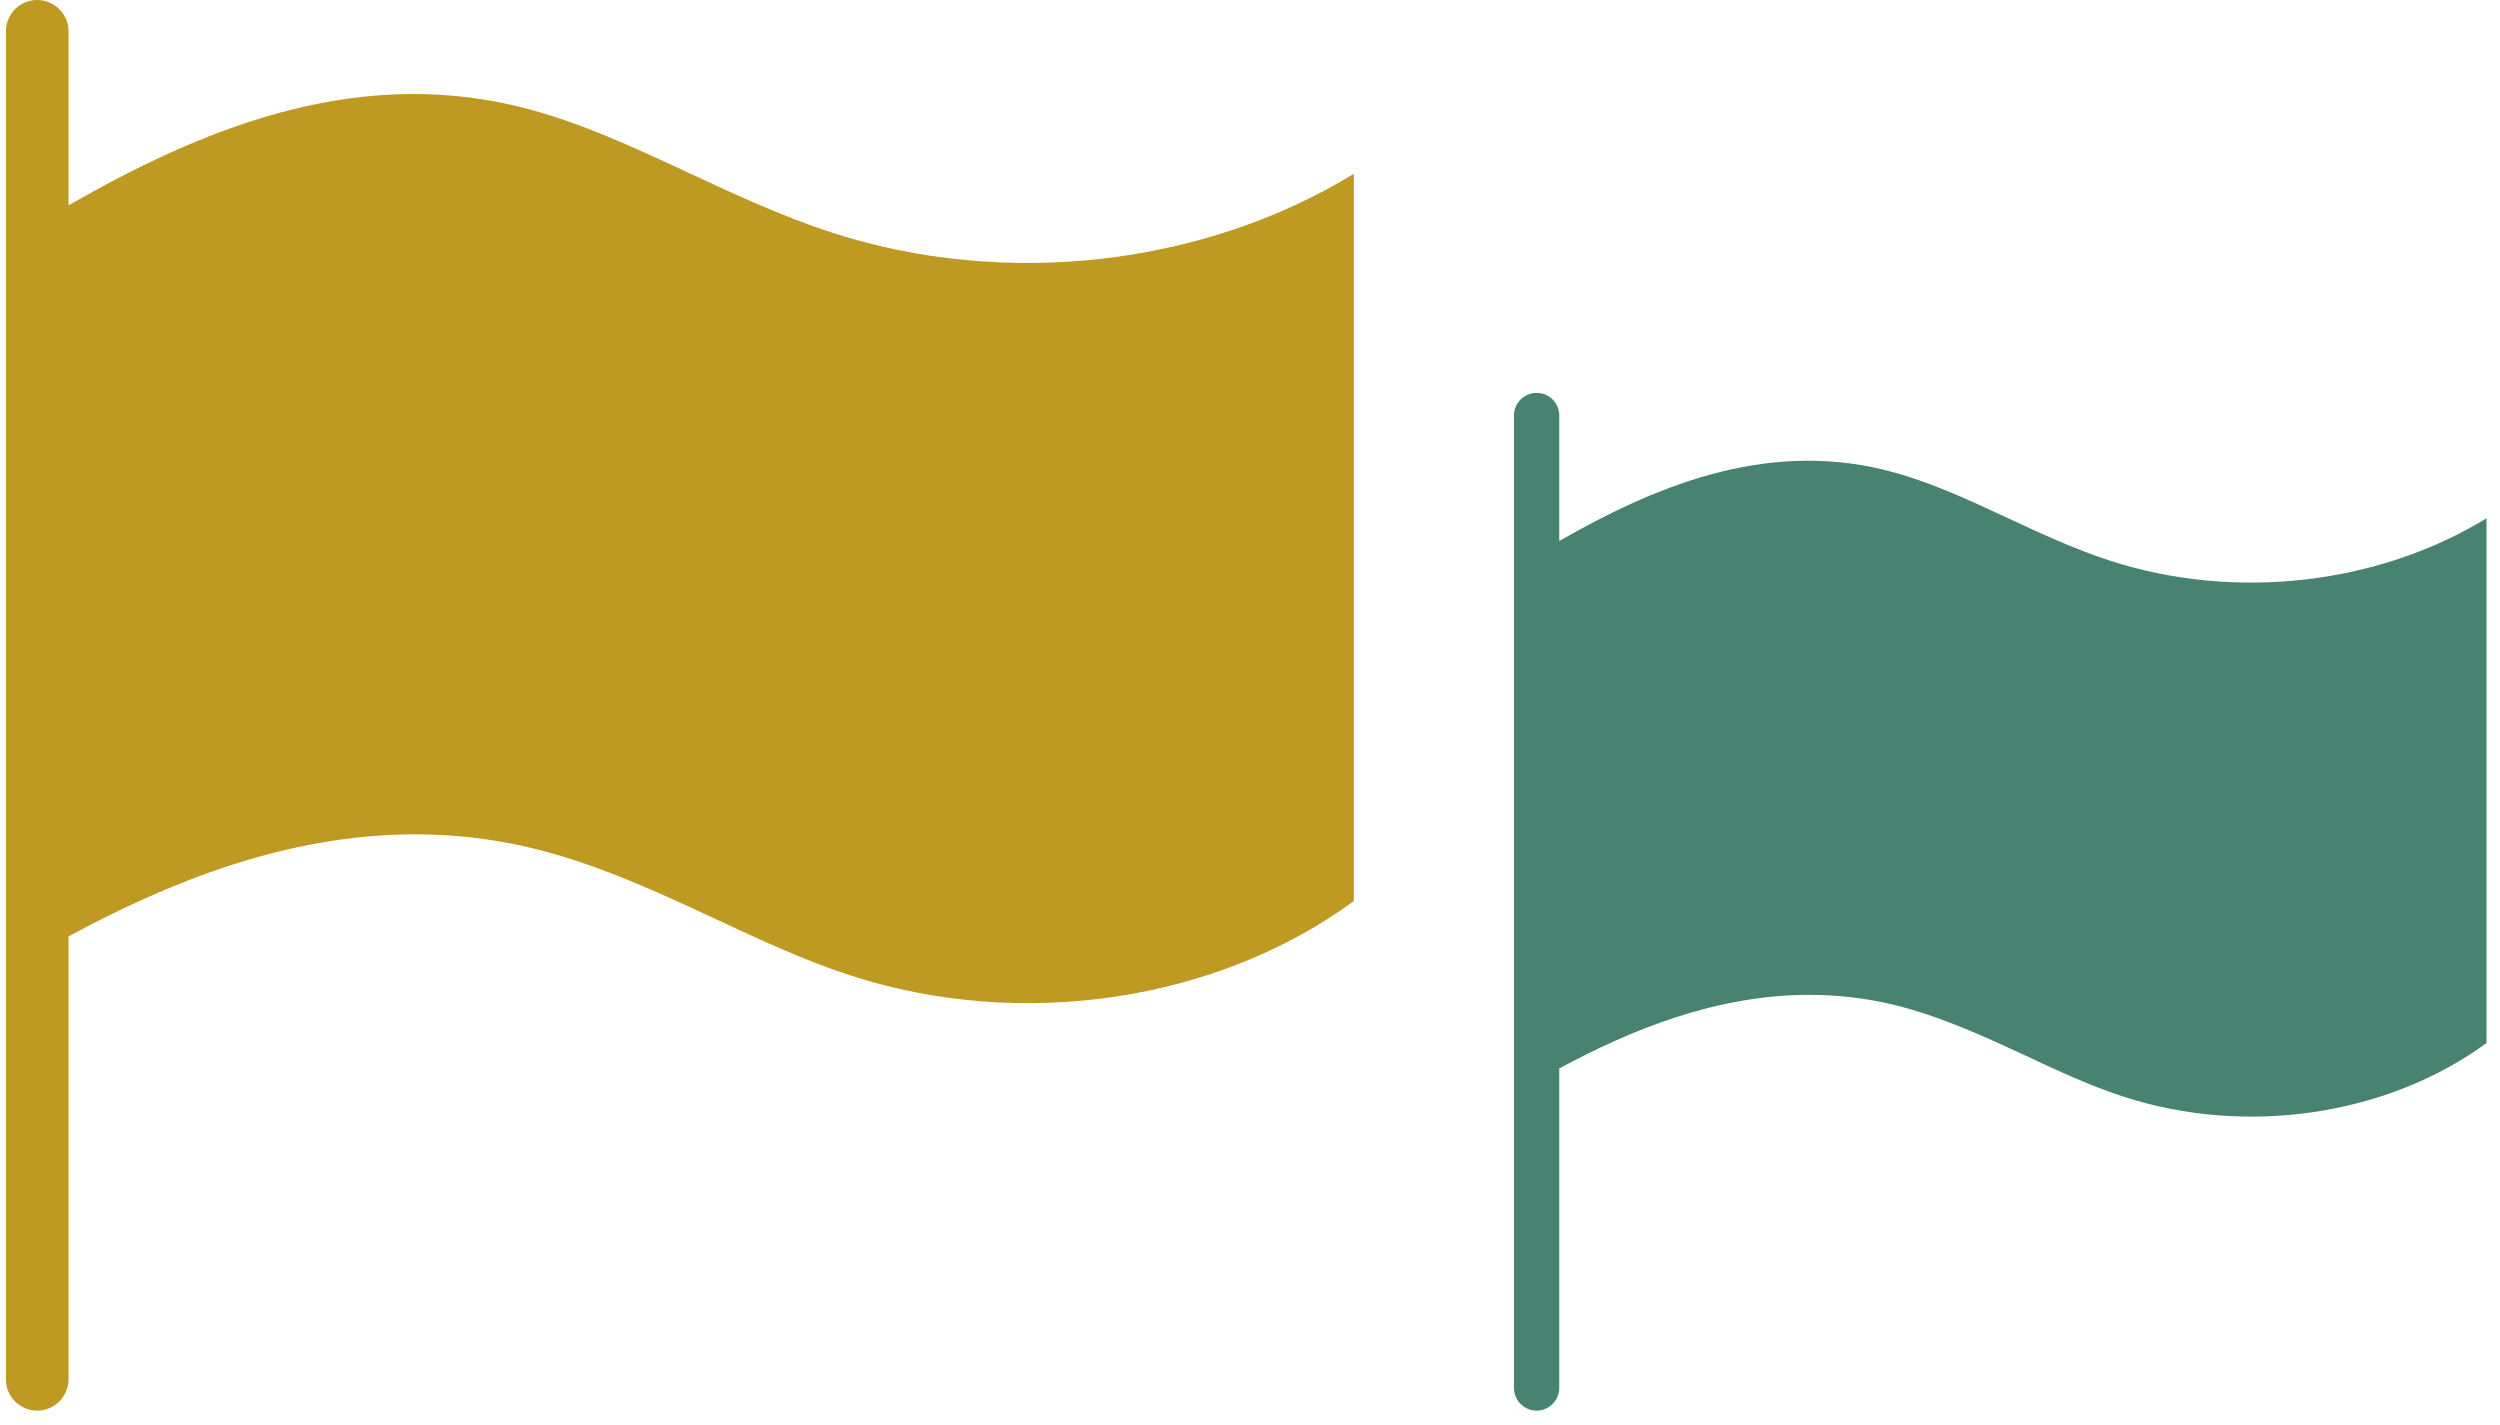
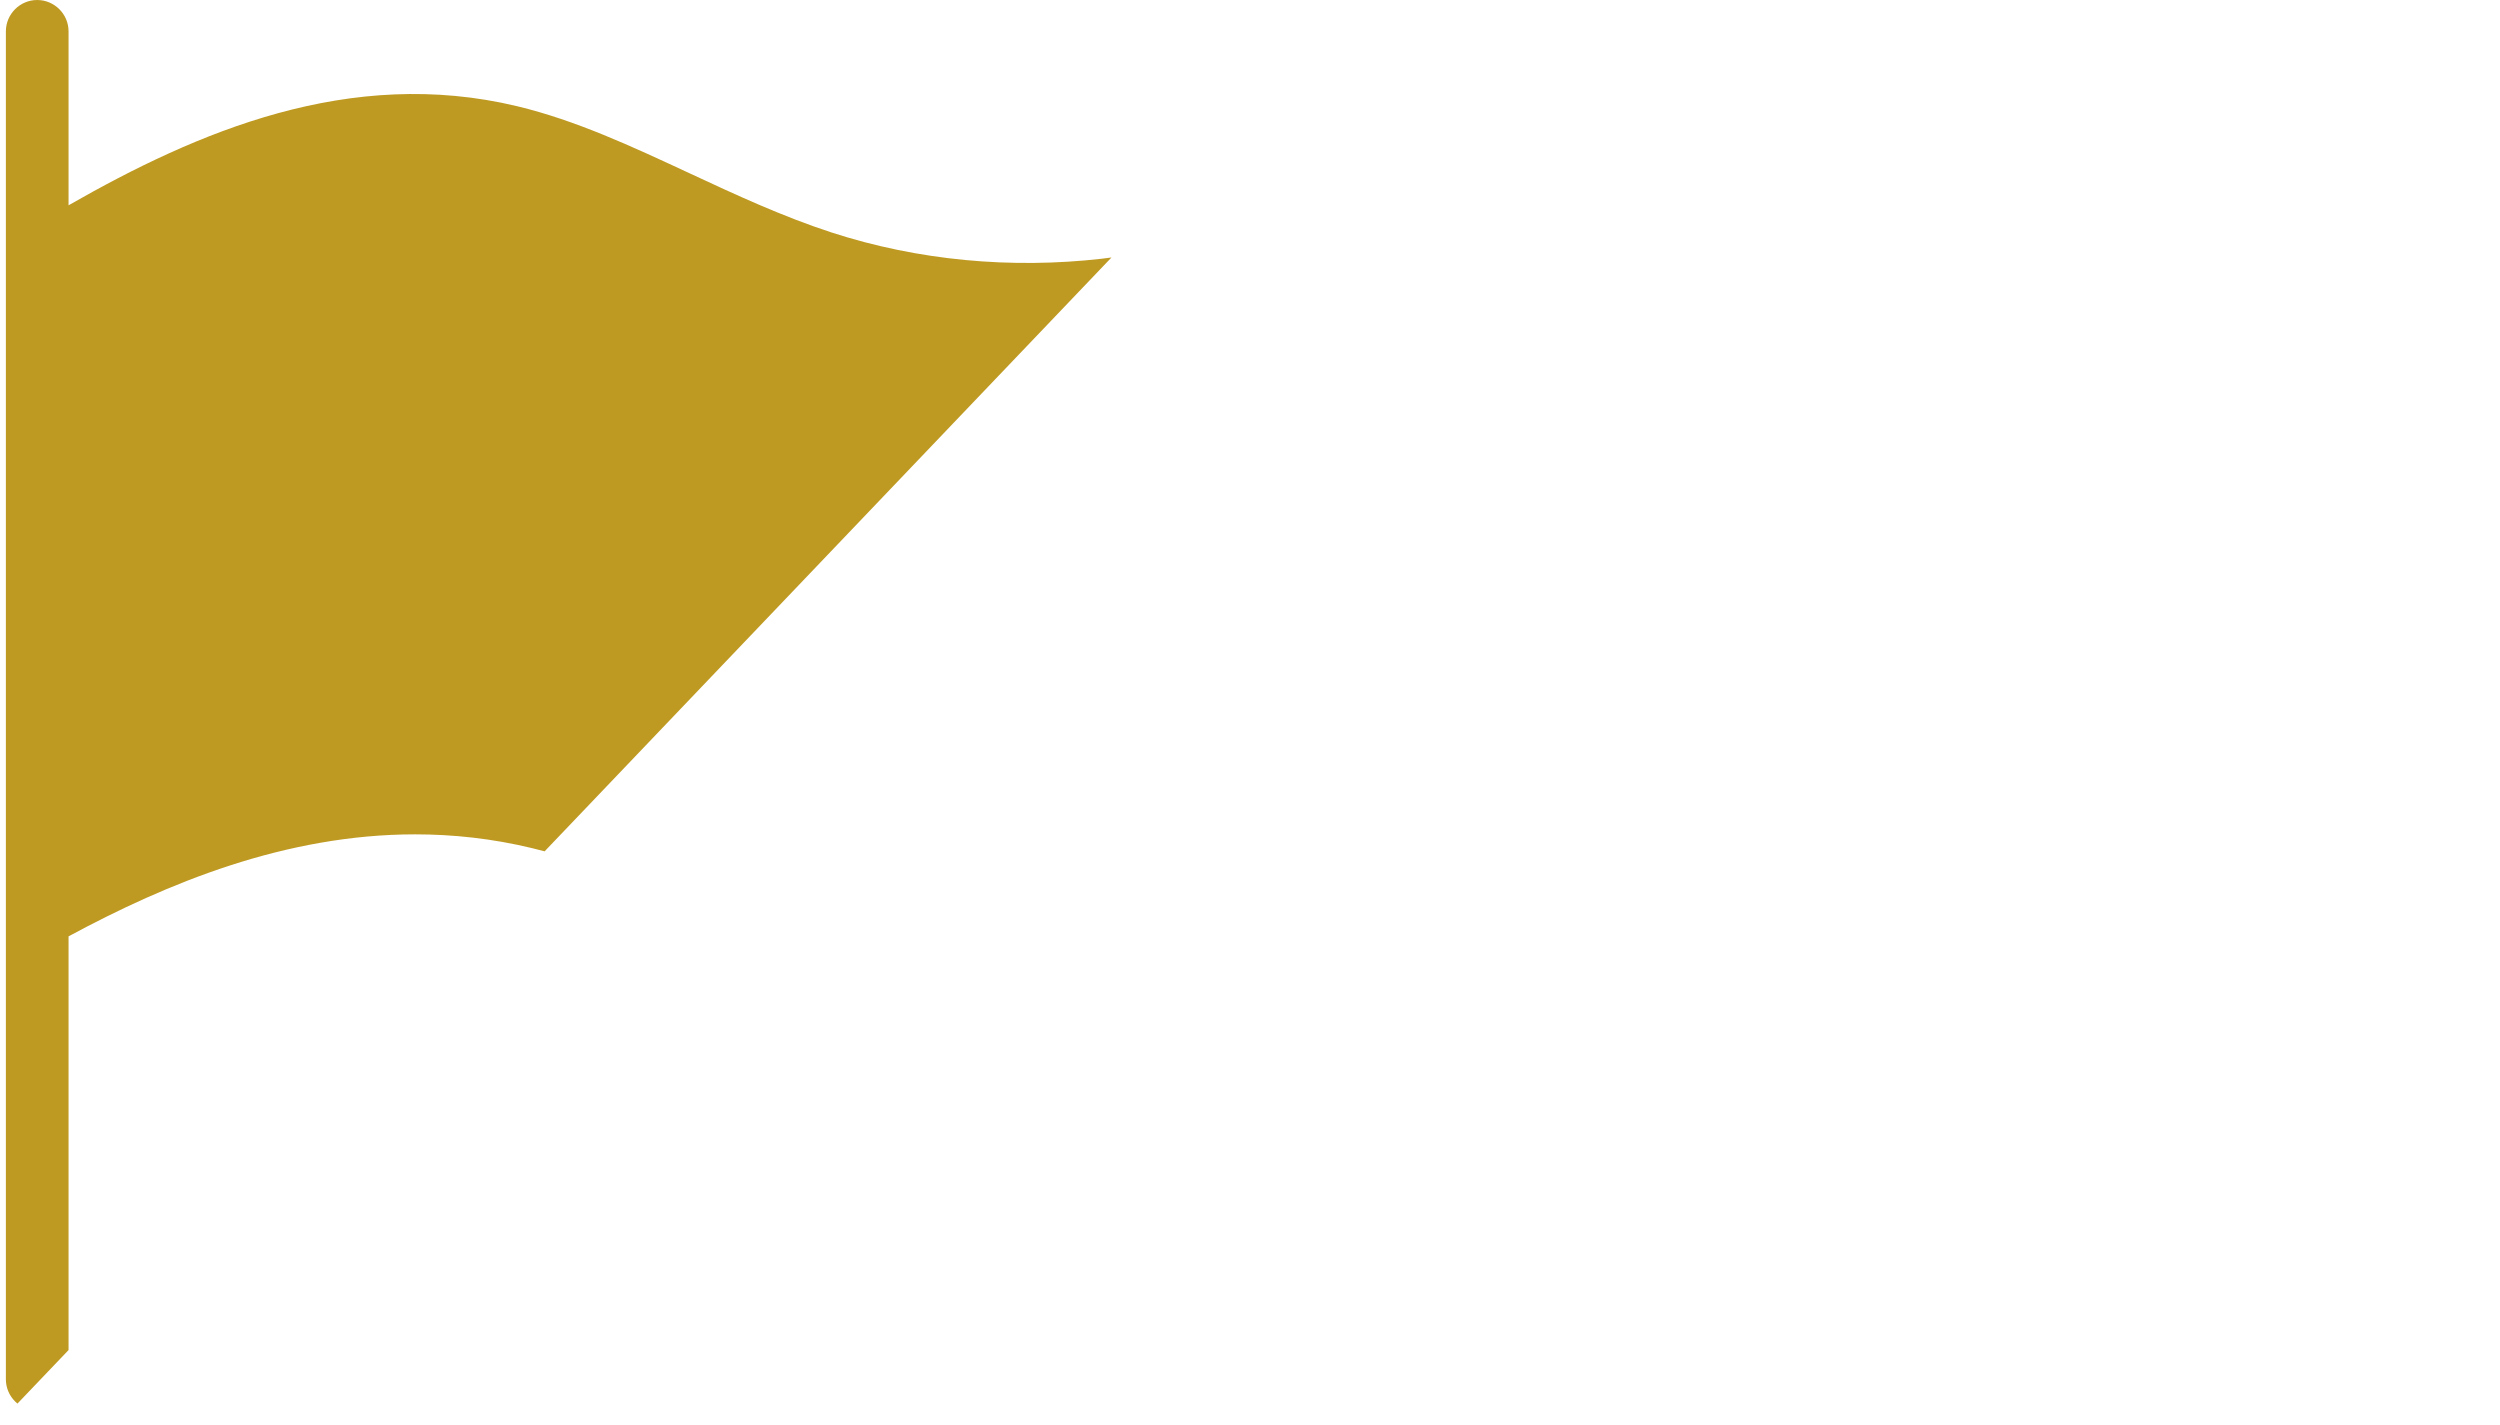
<svg xmlns="http://www.w3.org/2000/svg" width="193" zoomAndPan="magnify" viewBox="0 0 144.75 82.5" height="110" preserveAspectRatio="xMidYMid meet" version="1.0">
  <defs>
    <clipPath id="f219ea4b21">
-       <path d="M 0.312 0 L 78.586 0 L 78.586 82 L 0.312 82 Z M 0.312 0 " clip-rule="nonzero" />
+       <path d="M 0.312 0 L 78.586 0 L 0.312 82 Z M 0.312 0 " clip-rule="nonzero" />
    </clipPath>
    <clipPath id="b4ee09cf07">
      <path d="M 87.645 22.746 L 144 22.746 L 144 81.641 L 87.645 81.641 Z M 87.645 22.746 " clip-rule="nonzero" />
    </clipPath>
  </defs>
  <g clip-path="url(#f219ea4b21)">
    <path fill="#bf9a22" d="M 78.387 10.062 L 78.387 52.172 C 70.445 57.992 59.117 59.688 49.262 56.484 C 46.621 55.633 43.992 54.406 41.449 53.219 C 38.055 51.637 34.551 50.012 30.797 49.105 C 28.5 48.551 26.238 48.309 24.035 48.309 C 16.539 48.309 9.688 51.129 3.969 54.215 L 3.969 79.863 C 3.969 80.859 3.152 81.676 2.152 81.676 C 1.156 81.676 0.34 80.859 0.34 79.863 L 0.34 1.816 C 0.34 0.816 1.156 0 2.152 0 C 3.152 0 3.969 0.816 3.969 1.816 L 3.969 11.887 C 11.41 7.633 20.25 3.82 29.953 6.152 C 33.344 6.969 36.539 8.457 39.914 10.027 C 42.566 11.262 45.297 12.531 48.137 13.457 C 58.219 16.734 69.711 15.375 78.387 10.062 Z M 78.387 10.062 " fill-opacity="1" fill-rule="nonzero" />
  </g>
  <g clip-path="url(#b4ee09cf07)">
-     <path fill="#488372" d="M 143.969 30.008 L 143.969 60.391 C 138.242 64.586 130.07 65.809 122.961 63.5 C 121.055 62.883 119.156 62 117.32 61.141 C 114.871 60.004 112.344 58.832 109.637 58.176 C 107.977 57.777 106.348 57.602 104.758 57.602 C 99.348 57.602 94.406 59.637 90.281 61.863 L 90.281 80.367 C 90.281 81.086 89.691 81.676 88.973 81.676 C 88.25 81.676 87.66 81.086 87.66 80.367 L 87.66 24.055 C 87.66 23.336 88.25 22.746 88.973 22.746 C 89.691 22.746 90.281 23.336 90.281 24.055 L 90.281 31.324 C 95.648 28.254 102.027 25.504 109.027 27.188 C 111.477 27.777 113.781 28.848 116.215 29.98 C 118.129 30.871 120.098 31.789 122.148 32.457 C 129.422 34.82 137.711 33.84 143.969 30.008 Z M 143.969 30.008 " fill-opacity="1" fill-rule="nonzero" />
-   </g>
+     </g>
</svg>